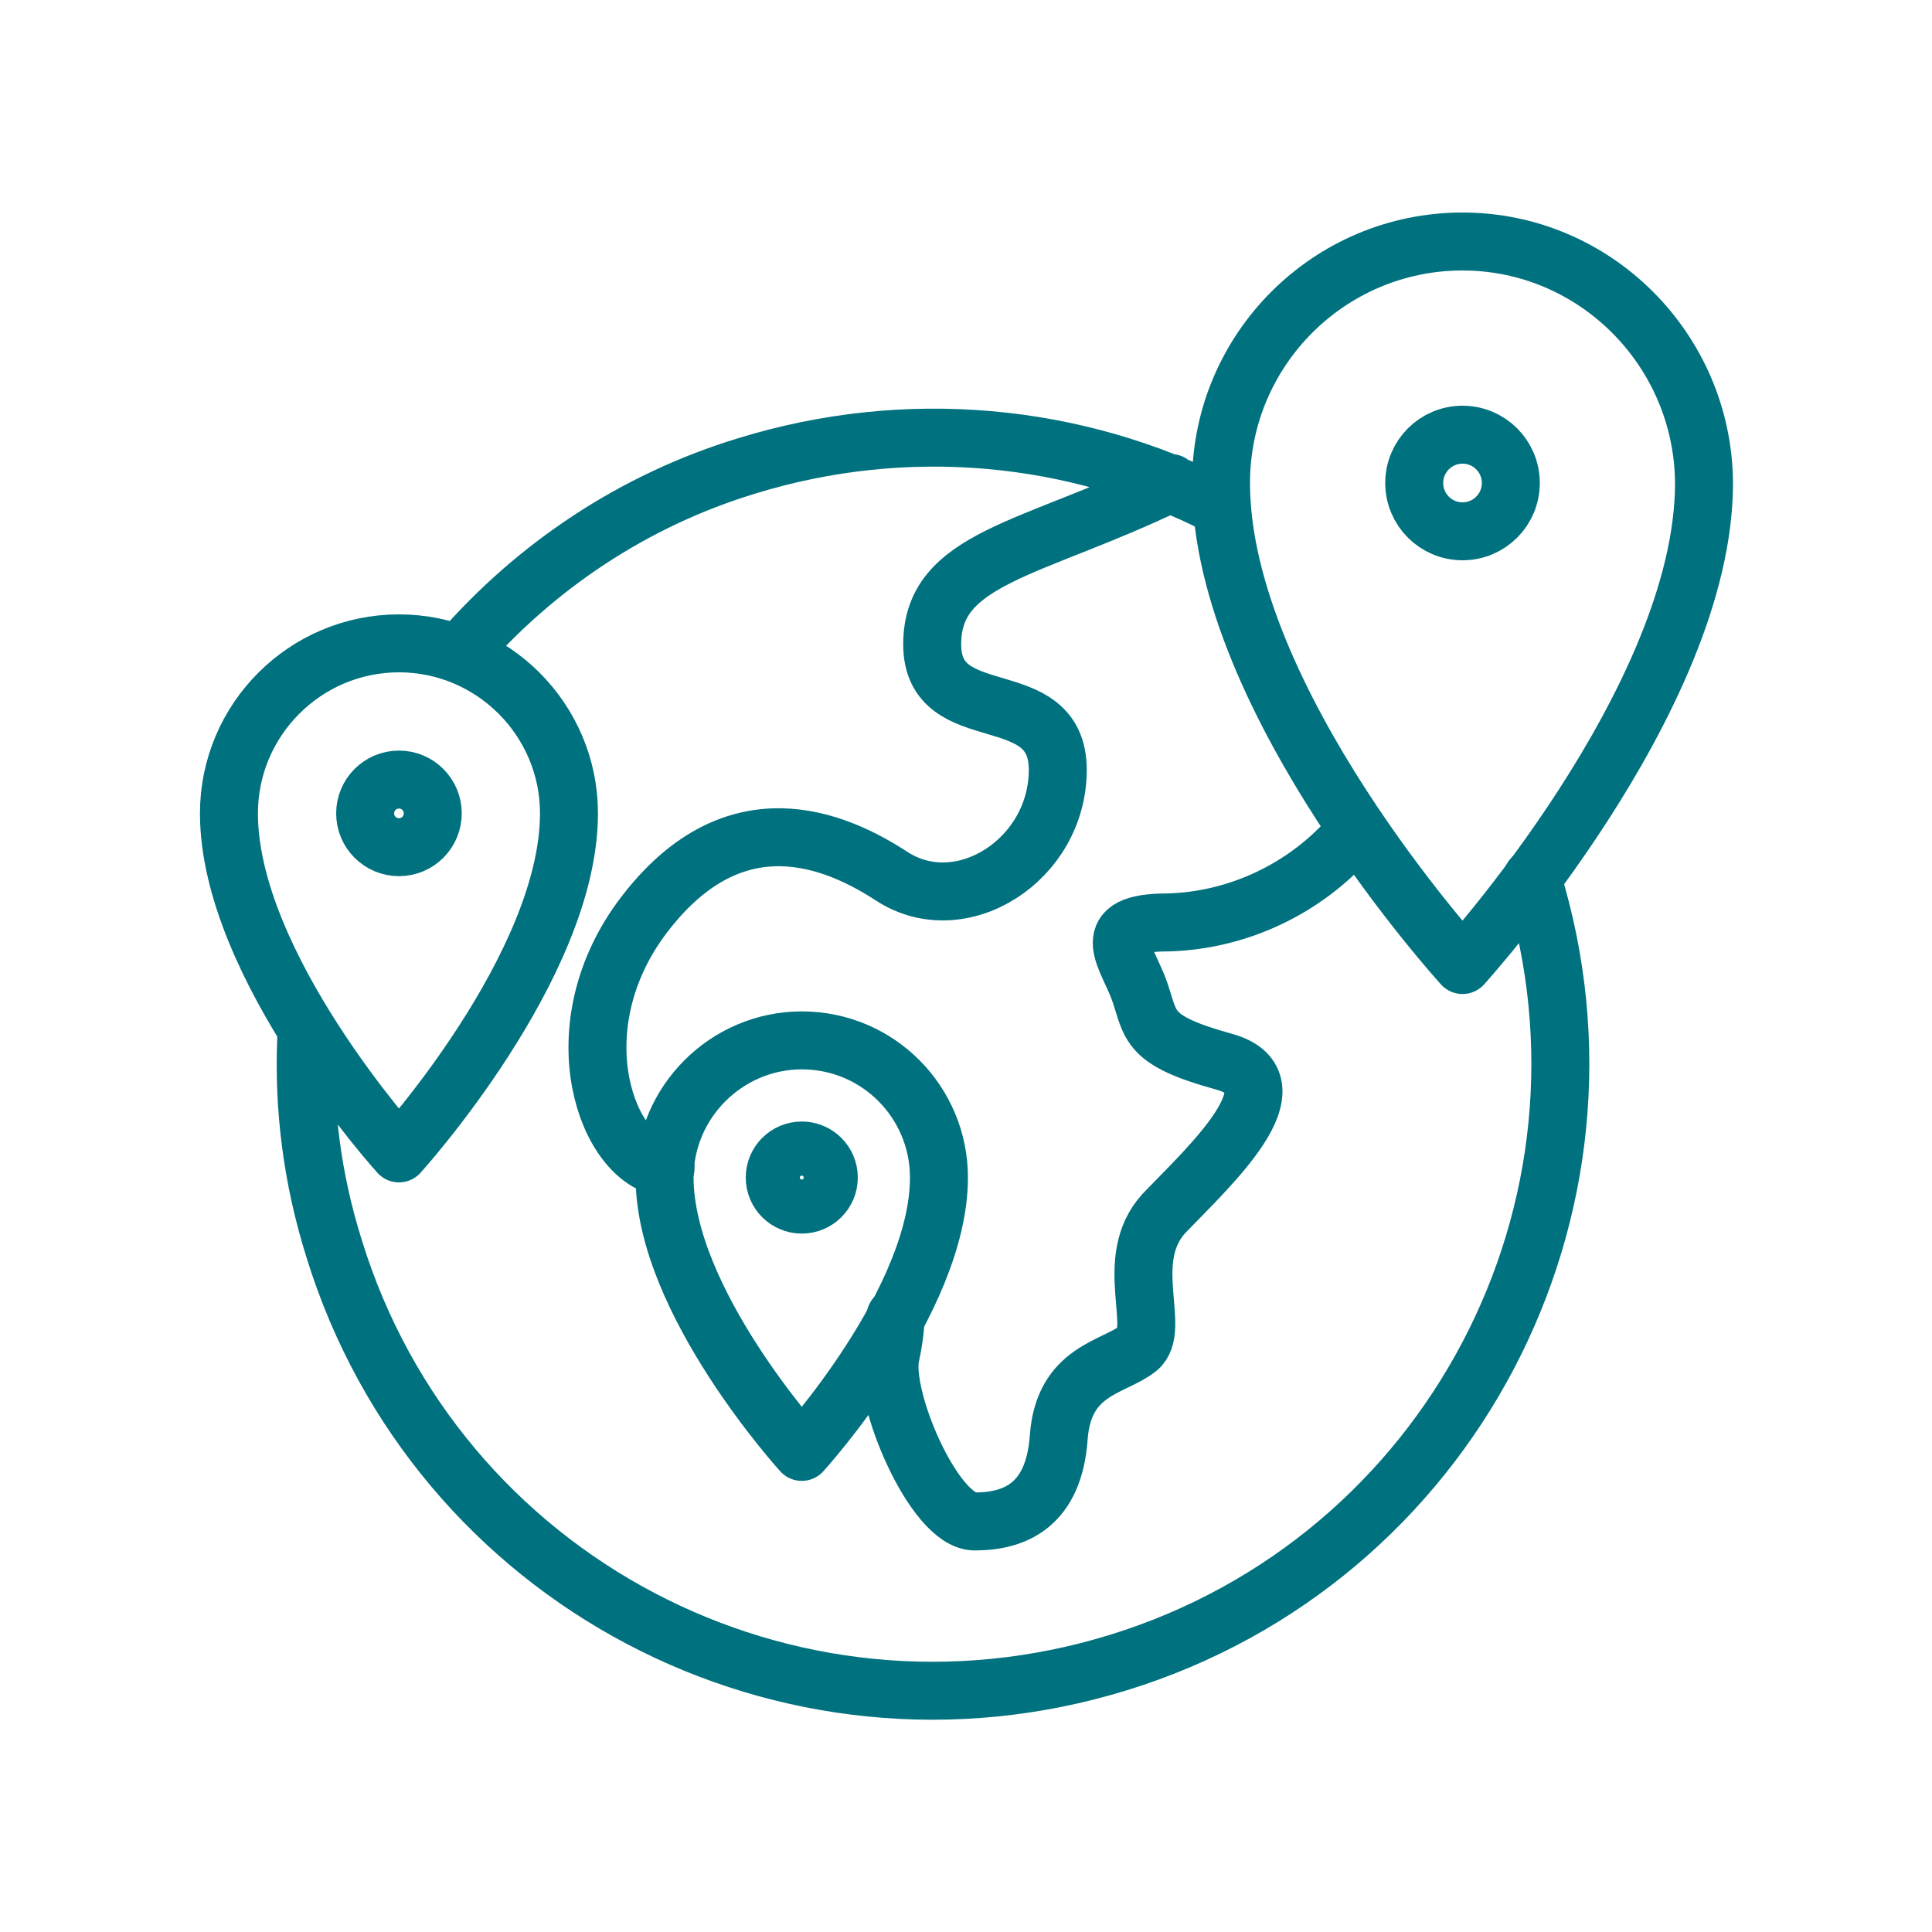
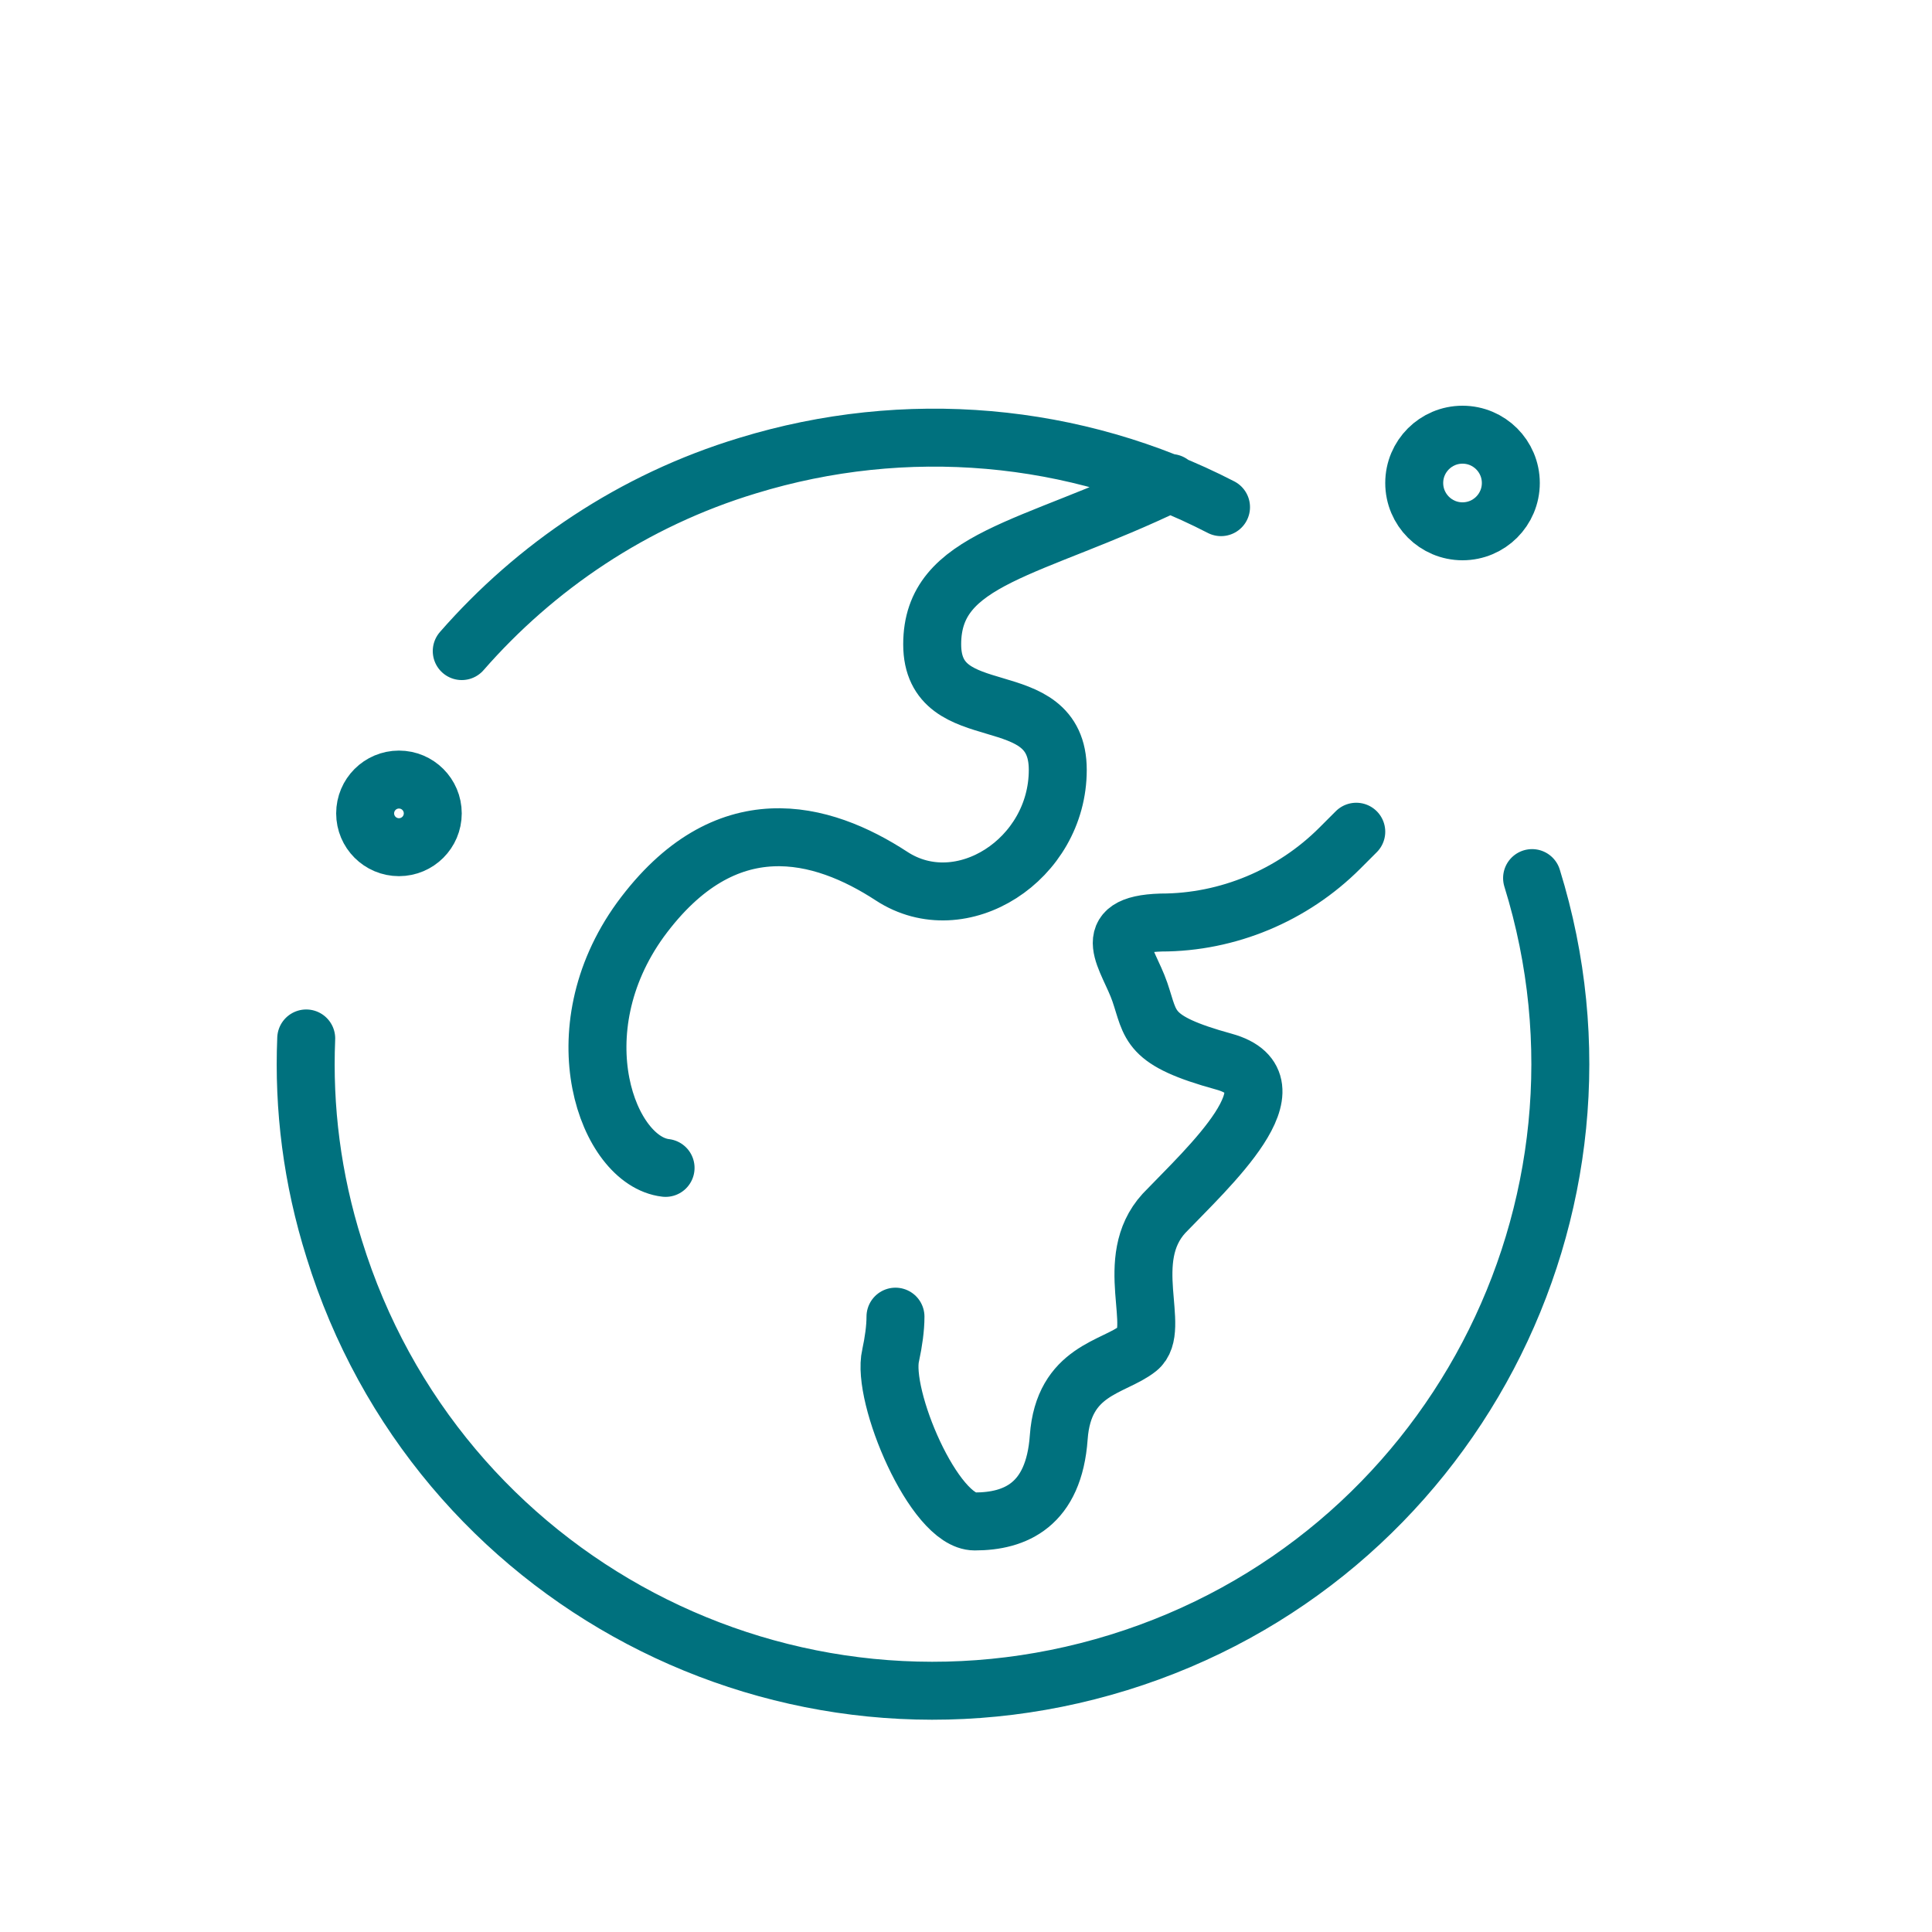
<svg xmlns="http://www.w3.org/2000/svg" version="1.1" id="Layer_1" x="0px" y="0px" viewBox="0 0 200 200" style="enable-background:new 0 0 200 200;" xml:space="preserve">
  <style type="text/css">
	.st0{fill:none;stroke:#00717E;stroke-width:6;stroke-linecap:round;stroke-linejoin:round;stroke-miterlimit:10;}
</style>
  <g>
    <g>
      <g>
        <path class="st0" d="M47.8,67.4c7.6-8.7,17.7-15.6,29.6-19.2c16.3-5,33.9-3.5,49,4.3 M158.6,90.9c10.6,34.2-8.5,70.6-42.8,81.2     s-70.6-8.5-81.2-42.8c-2.3-7.3-3.2-14.6-2.9-21.8 M92.7,136.3c0,1.2-0.2,2.6-0.5,4c-1,4.2,4.5,17.2,8.7,17.2     c4.2,0,8.2-1.7,8.7-8.7s5.7-7.2,8.2-9.2c2.5-2-1.7-9.2,2.7-14c4.5-4.7,14.2-13.5,6.2-15.7c-8-2.2-7.5-3.7-8.7-7.2     c-1.2-3.5-4.5-7,2.2-7.2c6.9,0,13.6-2.8,18.5-7.7l1.7-1.7 M121.2,50c-14.5,7-24.7,7.7-24.7,16.7s13,3.7,13,13s-10,15.7-17.2,11     s-17.2-7.5-26,4.5c-8.4,11.6-3.4,25,2.6,25.7" />
-         <path class="st0" d="M151.4,25c-13.8,0-25,11.2-25,25c0,22.5,25,49.9,25,49.9s25-27.5,25-49.9C176.3,36.2,165.1,25,151.4,25z" />
        <circle class="st0" cx="151.4" cy="50" r="5" />
      </g>
      <g>
-         <path class="st0" d="M41.3,66.6c-9.7,0-17.6,7.9-17.6,17.6c0,15.8,17.6,35.2,17.6,35.2S58.9,100,58.9,84.2     C58.9,74.5,51,66.6,41.3,66.6z" />
        <circle class="st0" cx="41.3" cy="84.2" r="3.5" />
      </g>
    </g>
    <g>
-       <path class="st0" d="M83,107.7c-7.8,0-14.2,6.4-14.2,14.2c0,12.8,14.2,28.4,14.2,28.4s14.2-15.6,14.2-28.4    C97.2,114.1,90.9,107.7,83,107.7z" />
-       <circle class="st0" cx="83" cy="121.9" r="2.8" />
-     </g>
+       </g>
  </g>
</svg>